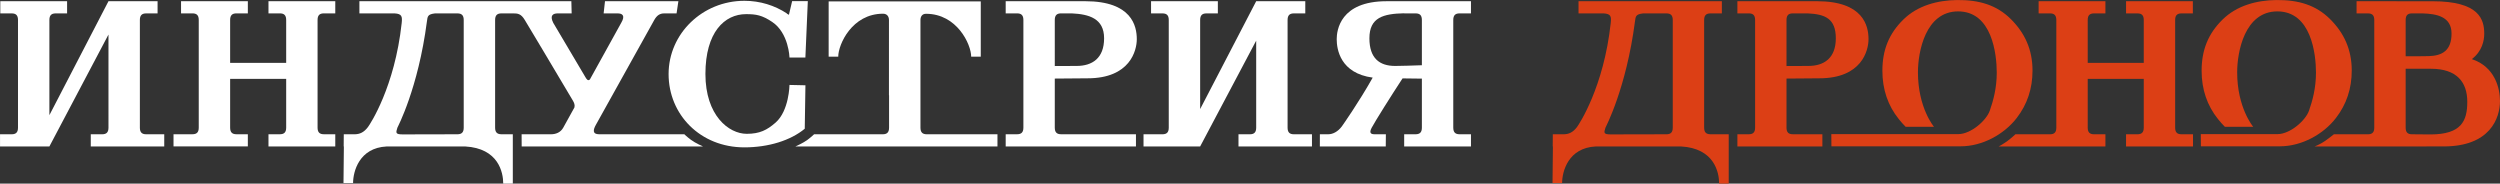
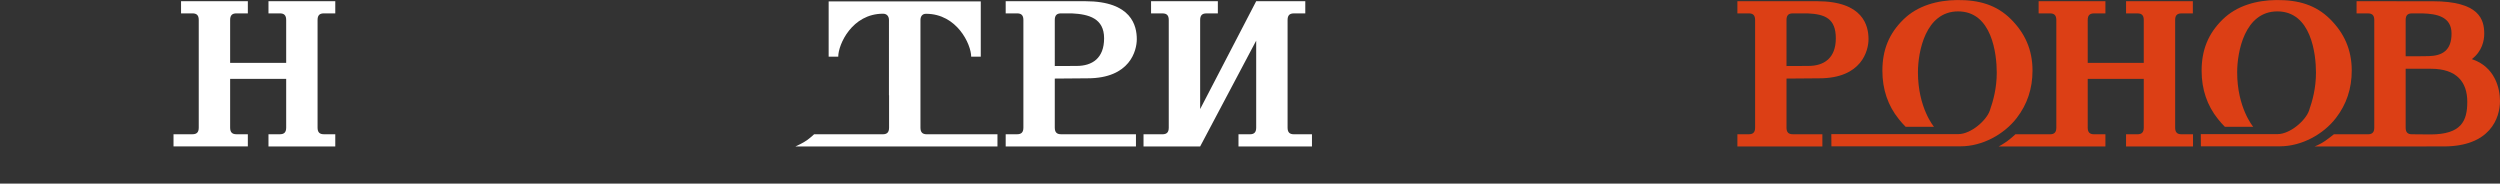
<svg xmlns="http://www.w3.org/2000/svg" width="849.542" height="62.391">
  <rect width="100%" height="100%" fill="#333333" stroke="none" />
  <defs>
    <clipPath id="a" clipPathUnits="userSpaceOnUse">
-       <path d="M-598.704 375.036h937.06v-478.311h-937.06Z" />
-     </clipPath>
+       </clipPath>
    <clipPath id="b" clipPathUnits="userSpaceOnUse">
      <path d="M-763.62 375.036h937.06v-478.311h-937.06Z" />
    </clipPath>
    <clipPath id="c" clipPathUnits="userSpaceOnUse">
      <path d="M-636.042 339.696h937.06v-478.31h-937.06Z" />
    </clipPath>
    <clipPath id="d" clipPathUnits="userSpaceOnUse">
      <path d="M-847.397 377.263h937.06v-478.311h-937.06Z" />
    </clipPath>
    <clipPath id="e" clipPathUnits="userSpaceOnUse">
      <path d="M-711.63 371.847h937.06v-478.311h-937.06Z" />
    </clipPath>
    <clipPath id="f" clipPathUnits="userSpaceOnUse">
      <path d="M-816.418 371.847h937.06v-478.311h-937.06Z" />
    </clipPath>
    <clipPath id="g" clipPathUnits="userSpaceOnUse">
-       <path d="M-516.355 354.546h937.06v-478.311h-937.06Z" />
-     </clipPath>
+       </clipPath>
    <clipPath id="h" clipPathUnits="userSpaceOnUse">
      <path d="M-395.853 339.696h937.06v-478.31h-937.06Z" />
    </clipPath>
    <clipPath id="i" clipPathUnits="userSpaceOnUse">
      <path d="M-137.744 337.522h937.06v-478.31h-937.06Z" />
    </clipPath>
    <clipPath id="j" clipPathUnits="userSpaceOnUse">
-       <path d="M-95.528 375.036h937.06v-478.311h-937.06Z" />
+       <path d="M-95.528 375.036h937.06v-478.311Z" />
    </clipPath>
    <clipPath id="k" clipPathUnits="userSpaceOnUse">
      <path d="M-472.272 375.036h937.06v-478.311h-937.06Z" />
    </clipPath>
    <clipPath id="l" clipPathUnits="userSpaceOnUse">
      <path d="M-351.761 375.036h937.06v-478.311h-937.06Z" />
    </clipPath>
    <clipPath id="m" clipPathUnits="userSpaceOnUse">
      <path d="M-314.003 361.127h937.06v-478.311h-937.06Z" />
    </clipPath>
    <clipPath id="n" clipPathUnits="userSpaceOnUse">
      <path d="M-201.834 375.036h937.06v-478.311h-937.06Z" />
    </clipPath>
  </defs>
  <path d="M0 0c0-1.529-.656-2.174-2.076-2.174-.873 0-17.648-.04-18.27-.04-2.355 0-2.323.468-1.756 2.191.071.212 6.821 12.844 9.696 34.889.222 1.706.249 2.367 2.689 2.648h7.641c1.42 0 2.076-.645 2.076-2.174Zm10.307 0v35.34c0 1.529.656 2.174 2.076 2.174h3.736v4h-47.06v-4h8.26c2.36-.142 2.553-.986 2.314-3.182C-22.657 13.261-30.77 1.098-31.437.205c-1.362-1.82-2.764-2.314-4.107-2.368h-3.763v-.011h-.073l-.031-4h.062l-.126-12.023h3.149c0 3.759 1.971 11.581 11.044 12.023H2.74c10.889-.612 12.484-8.474 12.484-12.192h3.148v16.203h-6.168c-1.291.056-1.897.702-1.897 2.163" clip-path="url(#a)" style="fill:#dc3f15;fill-opacity:1;fill-rule:nonzero;stroke:none" transform="matrix(1.035 0 0 -1.035 568.43 43.378)" />
  <path d="M0 0v35.34c0 1.529.655 2.174 2.076 2.174h3.736v4h-21.931v-4h3.736c1.42 0 2.076-.645 2.076-2.174V21.264h-18.4V35.34c0 1.529.656 2.174 2.076 2.174h3.736v4h-21.931v-4h3.736c1.42 0 2.076-.645 2.076-2.174V0c0-1.529-.656-2.174-2.076-2.174h-11.357s-1.14-1.095-2.543-2.147c-1.404-1.052-2.939-1.853-2.939-1.853h35.034v4h-3.736c-1.42 0-2.076.645-2.076 2.174v16.014h18.4V0c0-1.529-.656-2.174-2.076-2.174h-3.736v-4H5.862v4H2.076C.655-2.174 0-1.529 0 0" clip-path="url(#b)" style="fill:#dc3f15;fill-opacity:1;fill-rule:nonzero;stroke:none" transform="matrix(1.035 0 0 -1.035 739.153 43.378)" />
  <path d="M0 0c0 1.529.656 2.174 2.076 2.174h4.849c5.744-.263 9.267-1.697 9.267-8.182 0-6.53-3.87-9.077-9.025-9.077-2.617 0-5.524-.043-7.167-.032zm0-35.34v16.106c2.27.032 6.77.087 10.757.087 13.99 0 16.172 9.141 16.172 12.855 0 4.315-1.647 12.457-16.908 12.457l-26.14.009v-4h3.736c1.42 0 2.076-.645 2.076-2.174v-35.34c0-1.529-.656-2.174-2.076-2.174h-3.736v-4h27.903v4H2.076C.656-37.514 0-36.869 0-35.34" clip-path="url(#c)" style="fill:#dc3f15;fill-opacity:1;fill-rule:nonzero;stroke:none" transform="matrix(1.035 0 0 -1.035 607.082 6.794)" />
  <path d="M0 0s-5.164.053-6.036.053c-1.421 0-2.076.644-2.076 2.174v19.338c.891.014 5.365-.002 8.308-.002 8.419 0 11.925-4.326 11.925-10.857C12.121 4.425 10.184 0 0 0m-8.112 37.566c0 1.53.655 2.174 2.076 2.174h3.473c4.643-.142 9.515-1.048 9.515-6.63 0-5.612-3.135-7.274-7.447-7.399-2.56-.074-5.844-.061-7.617-.037zm21.718-12.839c3.442 2.594 4.082 6.21 4.082 8.303 0 4.706-1.579 10.698-16.952 10.698l-24.967.012v-4h3.736c1.42 0 2.076-.644 2.076-2.174V2.227c0-1.53-.656-2.174-2.076-2.174h-11.179s-1.293-1.05-2.785-2.116c-1.593-1.138-3.525-1.884-3.525-1.884l42.349.009c15.263 0 18.491 9.306 18.491 14.928 0 4.109-1.63 11.236-9.25 13.737" clip-path="url(#d)" style="fill:#dc3f15;fill-opacity:1;fill-rule:nonzero;stroke:none" transform="matrix(1.035 0 0 -1.035 825.88 45.683)" />
  <path d="M0 0c3.445 4.472 5.168 9.652 5.168 15.539 0 6.892-2.506 12.336-7.126 16.922-4.621 4.587-10.322 6.317-17.636 6.25-6.446-.078-12.945-1.797-17.635-6.395-4.689-4.598-6.892-9.92-6.892-16.811 0-6.139 1.803-11.443 5.408-15.916.63-.781 1.521-1.821 2.223-2.494h9.307c-.06.077-5.266 6.249-5.266 17.902 0 6.662 2.44 19.985 13.19 19.985 11.125 0 12.685-13.972 12.685-20.11 0-5.157-1.174-9.288-2.291-12.493-1.118-3.207-6.174-7.694-10.36-7.694h-41.664l.032-4h42.475C-11.405-9.315-4.217-5.481 0 0" clip-path="url(#e)" style="fill:#dc3f15;fill-opacity:1;fill-rule:nonzero;stroke:none" transform="matrix(1.035 0 0 -1.035 685.332 40.076)" />
  <path d="M0 0c3.445 4.472 5.168 9.652 5.168 15.539 0 6.892-2.506 12.336-7.126 16.922-4.621 4.587-10.322 6.317-17.635 6.25-6.447-.078-12.946-1.797-17.636-6.395-4.688-4.598-6.891-9.92-6.891-16.811 0-6.139 1.802-11.443 5.408-15.916.63-.781 1.521-1.821 2.223-2.494h9.306c-.059.077-5.266 6.249-5.266 17.902 0 6.662 2.44 19.985 13.191 19.985 11.125 0 12.684-13.972 12.684-20.11 0-5.157-1.174-9.288-2.291-12.493-1.118-3.207-6.174-7.694-10.359-7.694h-25.167l.032-4h25.977C-11.405-9.315-4.217-5.481 0 0" clip-path="url(#f)" style="fill:#dc3f15;fill-opacity:1;fill-rule:nonzero;stroke:none" transform="matrix(1.035 0 0 -1.035 793.811 40.076)" />
-   <path d="M0 0c-2.743-.096-6.737-.235-8.78-.235-5.157 0-8.448 2.547-8.448 9.077 0 6.85 4.545 8.063 11.416 8.214v-.033h3.736C-.655 17.023 0 16.379 0 14.85Zm12.383 17.023h3.736v4l-27.729-.008c-15.263 0-16.354-9.608-16.354-12.457 0-3.367 1.181-11.191 11.817-12.627-4.629-8.23-9.976-15.805-10.128-16.008-1.357-1.807-3.027-2.587-4.447-2.587h-2.77l-.009-4h21.641l.038 4h-3.737c-1.42 0-1.723.642-.904 2.174 1.166 2.18 6.35 10.437 10.116 16.169C-3.07-4.347-1.084-4.386 0-4.4v-16.09c0-1.53-.655-2.174-2.076-2.174h-3.736v-4h21.931v4h-3.736c-1.42 0-2.076.644-2.076 2.174v35.34c0 1.529.656 2.173 2.076 2.173" clip-path="url(#g)" style="fill:#fff;fill-opacity:1;fill-rule:nonzero;stroke:none" transform="matrix(1.035 0 0 -1.035 483.179 22.166)" />
  <path d="M0 0c0 1.529.656 2.174 2.076 2.174h3.461c5.744-.263 10.655-1.697 10.655-8.182 0-6.53-3.87-9.077-9.026-9.077-2.617 0-5.524-.043-7.166-.032zm10.757-19.147c13.99 0 16.171 9.141 16.171 12.855 0 4.315-1.646 12.457-16.908 12.457l-26.139.009v-4h3.736c1.42 0 2.076-.645 2.076-2.174v-35.34c0-1.529-.656-2.174-2.076-2.174h-3.736v-4h42.771v4H2.076C.656-37.514 0-36.869 0-35.34v16.106c2.27.032 6.77.087 10.757.087" clip-path="url(#h)" style="fill:#fff;fill-opacity:1;fill-rule:nonzero;stroke:none" transform="matrix(1.035 0 0 -1.035 358.433 6.794)" />
  <path d="M0 0h3.736c1.42 0 2.076-.645 2.076-2.174V-16.25h-18.4v14.076c0 1.529.656 2.174 2.076 2.174h3.737v4h-21.932V0h3.736c1.42 0 2.076-.645 2.076-2.174v-35.34c0-1.529-.656-2.174-2.076-2.174h-6.208v-4h24.404v4h-3.737c-1.42 0-2.076.645-2.076 2.174V-21.5h18.4v-16.014c0-1.529-.656-2.174-2.076-2.174H0v-4h21.932v4h-3.737c-1.42 0-2.076.645-2.076 2.174v35.34c0 1.529.656 2.174 2.076 2.174h3.737v4H0Z" clip-path="url(#i)" style="fill:#fff;fill-opacity:1;fill-rule:nonzero;stroke:none" transform="matrix(1.035 0 0 -1.035 91.233 4.543)" />
  <path d="M0 0v35.34c0 1.529.656 2.174 2.076 2.174h3.736v4h-16.119l-19.4-37.411V35.34c0 1.529.656 2.174 2.076 2.174h3.736v4h-21.931v-4h3.736c1.421 0 2.076-.645 2.076-2.174V0c0-1.529-.655-2.174-2.076-2.174h-3.823v-4h16.206l19.4 36.739V0c0-1.529-.655-2.174-2.076-2.174h-3.736v-4H8.004v4H2.076C.656-2.174 0-1.529 0 0" clip-path="url(#j)" style="fill:#fff;fill-opacity:1;fill-rule:nonzero;stroke:none" transform="matrix(1.035 0 0 -1.035 47.53 43.378)" />
  <path d="M0 0v35.34c0 1.529.655 2.174 2.076 2.174h3.736v4h-16.119l-18.4-35.411V35.34c0 1.529.656 2.174 2.076 2.174h3.736v4h-21.931v-4h3.736c1.42 0 2.076-.645 2.076-2.174V0c0-1.529-.656-2.174-2.076-2.174h-6.209v-4h18.592l18.4 34.739V0c0-1.529-.656-2.174-2.076-2.174h-3.736v-4H8.004v4H2.076C.655-2.174 0-1.529 0 0" clip-path="url(#k)" style="fill:#fff;fill-opacity:1;fill-rule:nonzero;stroke:none" transform="matrix(1.035 0 0 -1.035 437.543 43.378)" />
  <path d="M0 0v35.34c0 1.143.565 2.046 1.821 2.046 10.186 0 14.831-10.075 14.831-14.08h3.149v18.151h-49.944V23.306h3.148c0 4.005 4.52 14.104 14.706 14.104 1.256 0 1.947-.844 1.947-2.07 0-.594-.001-16.991-.005-24.703h.04V0c0-1.529-.655-2.174-2.076-2.174h-22.542s-.775-.779-2.178-1.831c-1.403-1.053-3.953-2.169-3.953-2.169h66.338v4H2.076C.656-2.174 0-1.529 0 0" clip-path="url(#l)" style="fill:#fff;fill-opacity:1;fill-rule:nonzero;stroke:none" transform="matrix(1.035 0 0 -1.035 312.788 43.378)" />
-   <path d="m0 0-5.235.111s-.112-8.465-4.567-12.364c-2.833-2.478-5.244-3.683-9.469-3.683-5.912 0-13.565 6.023-13.565 19.647 0 13.714 6.276 19.646 13.343 19.646 3.271 0 5.214-.312 8.577-2.56 5.458-3.651 5.681-11.678 5.681-11.678h5.219l.798 18.506h-5.15c-.31-1.398-1.053-4.483-1.053-4.483-.223.125-.449.245-.676.363l-.017.101c-3.974 2.604-8.764 4.13-13.928 4.13-13.744 0-24.886-10.772-24.886-24.06 0-13.288 10.397-24.06 24.886-24.06 7.9 0 15.174 2.261 19.819 6.122z" clip-path="url(#m)" style="fill:#fff;fill-opacity:1;fill-rule:nonzero;stroke:none" transform="matrix(1.035 0 0 -1.035 273.7 28.98)" />
-   <path d="M0 0c0-1.529-.656-2.174-2.076-2.174h-3.736v-.008c-5.272-.011-13.589-.032-14.211-.032-2.355 0-2.324.468-1.757 2.191.071.212 6.821 12.844 9.697 34.889.222 1.706.248 2.367 2.688 2.648h7.319c1.42 0 2.076-.645 2.076-2.174Zm72.438-2.174H44.48c-2.334 0-1.959 1.531-1.111 3.062L62.557 35.34c.847 1.529 1.86 2.174 3.279 2.174h4.047l.597 4H46.385l-.448-4h4.562c1.42 0 2.711-.549 1.215-3.095-.142-.242-5.343-9.648-10.273-18.566-.615-.648-1.065.014-1.457.673-4.091 6.879-10.492 17.692-10.592 17.893-1.274 2.546.065 3.095 1.485 3.095h4.563l-.099 4h-69.59v-4h11.569c2.359-.142 2.552-.986 2.313-3.182-2.29-21.071-10.402-33.234-11.07-34.127-1.362-1.82-2.764-2.314-4.106-2.368h-3.763l-.001-.011h-.073l-.031-4h.062l-.126-12.023h3.149c0 3.759 1.971 11.581 11.044 12.023H.487c10.889-.612 12.484-8.474 12.484-12.192h3.148v16.203h-3.914c-1.292.056-1.898.702-1.898 2.163v35.34c0 1.529.655 2.174 2.076 2.174h3.895c1.421 0 2.546-.089 3.774-2.174.196-.331 10.027-16.689 15.781-26.457.405-.689.726-1.409.515-2.244L32.679 0c-.847-1.529-2.363-2.174-4.046-2.174h-9.626l.022-4h59.54s-2.55 1.116-3.953 2.169c-1.403 1.052-2.178 1.831-2.178 1.831" clip-path="url(#n)" style="fill:#fff;fill-opacity:1;fill-rule:nonzero;stroke:none" transform="matrix(1.035 0 0 -1.035 157.58 43.378)" />
</svg>